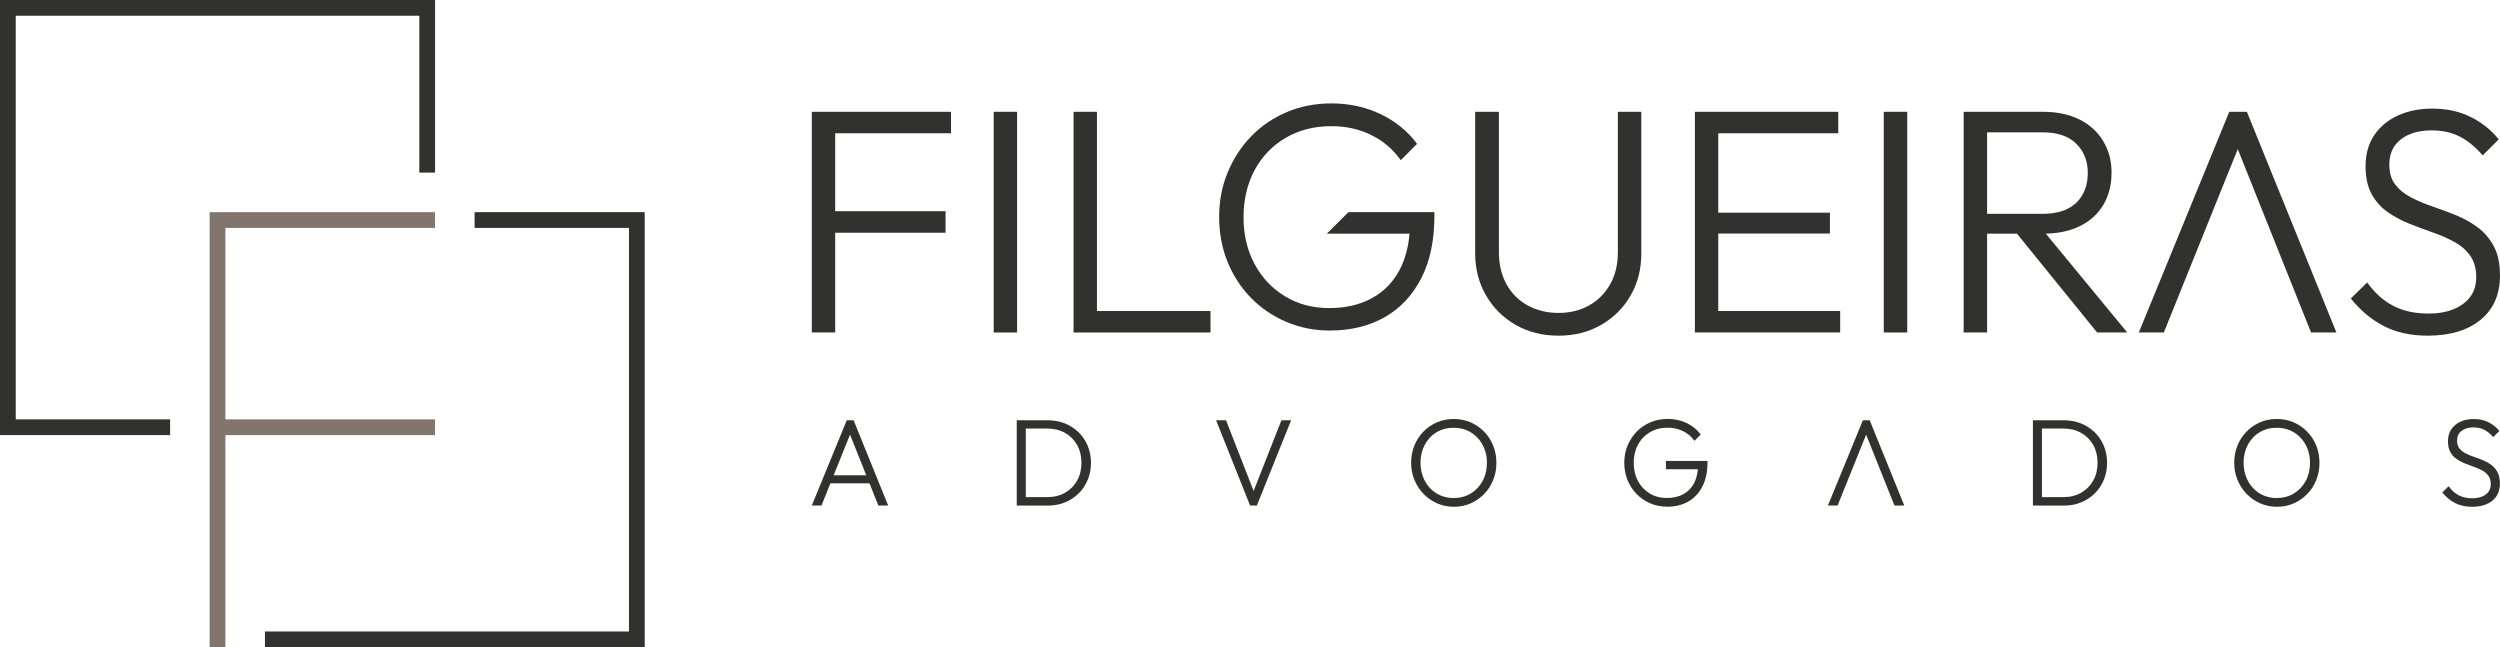
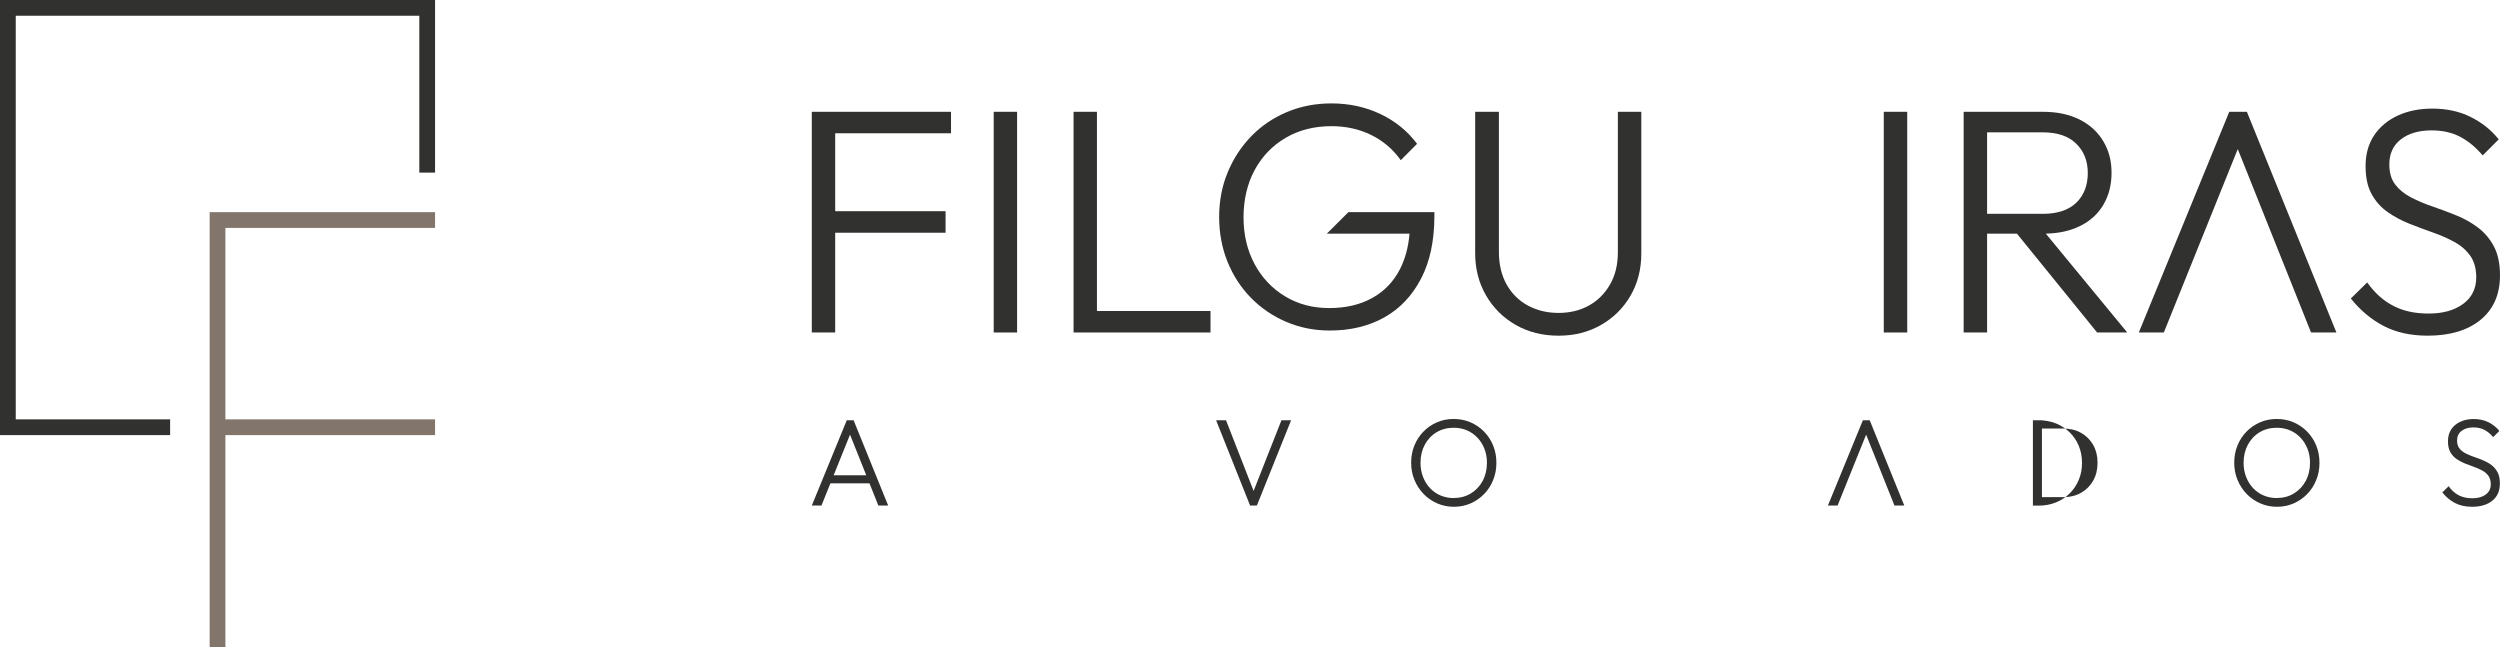
<svg xmlns="http://www.w3.org/2000/svg" id="Camada_2" data-name="Camada 2" viewBox="0 0 509.64 131.94">
  <defs>
    <style> .cls-1 { fill: #82756b; } .cls-1, .cls-2 { stroke-width: 0px; } .cls-2 { fill: #313130; } </style>
  </defs>
  <g id="Camada_1-2" data-name="Camada 1">
    <g>
      <g>
        <polygon class="cls-2" points="3.21 3.21 85.48 3.21 85.48 35.19 88.69 35.19 88.69 0 0 0 0 88.7 34.68 88.7 34.68 85.49 3.21 85.49 3.21 3.21" />
        <polygon class="cls-1" points="88.69 85.49 45.95 85.49 45.95 46.46 85.48 46.46 88.69 46.46 88.69 43.25 85.48 43.25 42.74 43.25 42.74 85.49 42.74 88.7 42.74 131.94 45.95 131.94 45.95 88.7 88.69 88.7 88.69 85.49" />
-         <polygon class="cls-2" points="96.75 43.25 96.75 46.46 128.22 46.46 128.22 128.73 54.01 128.73 54.01 131.94 131.43 131.94 131.43 43.25 96.75 43.25" />
      </g>
      <g>
        <path class="cls-2" d="M165.49,22.79v44.99h4.77V22.79h-4.77ZM168.63,22.79v4.38h25.24v-4.38h-25.24ZM168.63,43.06v4.38h24.13v-4.38h-24.13Z" />
        <path class="cls-2" d="M202.57,22.79v44.99h4.77V22.79h-4.77Z" />
        <path class="cls-2" d="M218.85,22.79v44.99h4.77V22.79h-4.77ZM221.99,63.4v4.38h24.78v-4.38h-24.78Z" />
        <path class="cls-2" d="M274.88,43.25l-4.37,4.35v.03h16.83c-.23,2.76-.89,5.18-1.96,7.26-1.33,2.57-3.22,4.53-5.69,5.88-2.46,1.36-5.37,2.03-8.73,2.03s-6.35-.79-8.99-2.39c-2.64-1.59-4.71-3.78-6.21-6.57s-2.26-5.97-2.26-9.54.76-6.83,2.26-9.62c1.5-2.79,3.61-4.98,6.31-6.57,2.7-1.59,5.82-2.39,9.35-2.39,2.97,0,5.67.6,8.11,1.8,2.43,1.2,4.44,2.9,6.01,5.12,0,.01.01.01.01.02l3.33-3.34c-1.96-2.62-4.46-4.64-7.49-6.08-3.03-1.44-6.35-2.16-9.97-2.16-3.27,0-6.3.59-9.09,1.77-2.79,1.17-5.21,2.82-7.26,4.93-2.05,2.12-3.65,4.57-4.8,7.36-1.16,2.79-1.74,5.82-1.74,9.09s.57,6.31,1.7,9.12c1.14,2.81,2.73,5.27,4.78,7.36,2.05,2.09,4.44,3.72,7.19,4.9,2.75,1.18,5.71,1.77,8.89,1.77,4.23,0,7.94-.9,11.12-2.68,3.18-1.79,5.68-4.43,7.49-7.92,1.81-3.48,2.71-7.75,2.71-12.81v-.72h-17.53Z" />
        <path class="cls-2" d="M329.81,22.79v28.64c0,2.53-.53,4.72-1.6,6.57-1.07,1.86-2.5,3.28-4.31,4.29-1.81,1-3.87,1.5-6.18,1.5s-4.39-.5-6.25-1.5c-1.85-1.01-3.3-2.44-4.35-4.32-1.04-1.87-1.56-4.08-1.56-6.6v-28.58h-4.84v28.84c0,3.18.74,6.05,2.22,8.6,1.48,2.55,3.5,4.55,6.05,6.01,2.55,1.46,5.46,2.19,8.73,2.19s6.11-.73,8.66-2.19,4.56-3.45,6.02-5.98,2.19-5.38,2.19-8.57v-28.9h-4.78Z" />
-         <path class="cls-2" d="M345.51,22.79v44.99h4.77V22.79h-4.77ZM348.65,22.79v4.38h26.09v-4.38h-26.09ZM348.65,43.36v4.25h24.39v-4.25h-24.39ZM348.65,63.4v4.38h26.48v-4.38h-26.48Z" />
        <path class="cls-2" d="M384.02,22.79v44.99h4.78V22.79h-4.78Z" />
        <path class="cls-2" d="M400.3,22.79v44.99h4.78V22.79h-4.78ZM428.78,28.81c-1.11-1.88-2.71-3.35-4.8-4.42-2.1-1.06-4.6-1.6-7.52-1.6h-13.08v4.19h13.08c2.96,0,5.23.77,6.8,2.32,1.57,1.54,2.35,3.54,2.35,5.98s-.78,4.55-2.35,6.05c-1.57,1.5-3.84,2.26-6.8,2.26h-13.08v4.05h13.08c.2,0,.4,0,.59-.01,2.67-.06,4.97-.57,6.93-1.53,2.09-1.02,3.69-2.47,4.8-4.35,1.11-1.87,1.67-4.05,1.67-6.53s-.56-4.54-1.67-6.41ZM417.05,47.63l-1.77-2.15-4.64,1.51.53.65,16.34,20.14h6.14l-16.6-20.15Z" />
        <path class="cls-2" d="M458.04,22.79h-3.59l-18.44,44.99h5.1l15.07-37.39,14.94,37.39h5.17l-18.25-44.99Z" />
        <path class="cls-2" d="M508.39,50.22c-.82-1.54-1.9-2.82-3.23-3.82-1.33-1.01-2.8-1.83-4.42-2.49-1.61-.65-3.21-1.25-4.8-1.8-1.59-.54-3.07-1.16-4.42-1.86-1.35-.7-2.43-1.57-3.23-2.62-.81-1.04-1.21-2.41-1.21-4.12,0-2.17.78-3.88,2.35-5.1,1.57-1.22,3.66-1.83,6.28-1.83,2.22,0,4.16.44,5.82,1.31,1.65.87,3.18,2.14,4.58,3.79l3.27-3.27c-1.53-1.91-3.44-3.44-5.73-4.57-2.28-1.14-4.89-1.7-7.81-1.7-2.62,0-4.95.47-7,1.4-2.05.94-3.66,2.28-4.84,4.02-1.17,1.75-1.76,3.84-1.76,6.28,0,2.31.4,4.21,1.21,5.69.8,1.48,1.88,2.7,3.23,3.66,1.36.96,2.83,1.76,4.42,2.39,1.59.63,3.19,1.23,4.81,1.8,1.61.56,3.08,1.21,4.41,1.93,1.33.72,2.41,1.65,3.24,2.81.82,1.15,1.24,2.63,1.24,4.41,0,2.31-.9,4.12-2.68,5.43-1.79,1.31-4.12,1.96-7,1.96s-5.2-.52-7.23-1.57c-2.02-1.04-3.8-2.63-5.32-4.77l-3.34,3.27c1.92,2.4,4.14,4.26,6.67,5.59s5.54,1.99,9.02,1.99c4.54,0,8.12-1.08,10.76-3.23,2.64-2.16,3.96-5.18,3.96-9.06,0-2.4-.42-4.37-1.25-5.92Z" />
      </g>
      <g>
        <path class="cls-2" d="M165.49,103.06l7.13-17.39h1.39l7.05,17.39h-2l-6.14-15.37h.73l-6.19,15.37h-1.97ZM168.75,98.53v-1.64h9.1v1.64h-9.1Z" />
-         <path class="cls-2" d="M207.27,103.06v-17.39h1.84v17.39h-1.84ZM208.41,103.06v-1.72h5.11c1.37,0,2.57-.3,3.61-.9,1.04-.6,1.86-1.42,2.45-2.48.59-1.05.88-2.26.88-3.63s-.3-2.57-.88-3.61c-.59-1.04-1.41-1.87-2.45-2.46-1.05-.6-2.25-.9-3.61-.9h-5.06v-1.69h5.11c1.26,0,2.43.22,3.5.64,1.07.43,2,1.04,2.81,1.82.8.78,1.42,1.7,1.86,2.76.44,1.05.66,2.21.66,3.48s-.22,2.38-.66,3.44c-.44,1.06-1.05,1.98-1.85,2.77-.79.78-1.72,1.4-2.79,1.83-1.07.44-2.23.66-3.48.66h-5.21Z" />
        <path class="cls-2" d="M254.84,103.06l-6.93-17.39h2.02l5.99,15.34h-.73l6.04-15.34h1.97l-6.98,17.39h-1.39Z" />
        <path class="cls-2" d="M296.4,103.31c-1.23,0-2.37-.23-3.43-.7-1.05-.46-1.98-1.1-2.77-1.92-.79-.82-1.41-1.77-1.86-2.86-.45-1.09-.67-2.25-.67-3.5s.22-2.43.66-3.51c.44-1.08,1.05-2.02,1.84-2.83.79-.81,1.71-1.44,2.76-1.9,1.04-.45,2.18-.68,3.41-.68s2.37.23,3.43.68c1.05.46,1.98,1.09,2.77,1.9.79.81,1.41,1.76,1.85,2.84.44,1.09.66,2.26.66,3.53s-.22,2.41-.66,3.5c-.44,1.09-1.05,2.04-1.83,2.84s-1.7,1.45-2.74,1.91c-1.05.46-2.18.7-3.41.7ZM296.35,101.52c1.31,0,2.48-.31,3.5-.94,1.02-.62,1.82-1.47,2.4-2.55.58-1.08.87-2.31.87-3.69,0-1.03-.17-1.98-.51-2.84-.34-.87-.81-1.63-1.42-2.27-.61-.65-1.32-1.15-2.14-1.5-.82-.35-1.72-.53-2.72-.53-1.3,0-2.46.31-3.48.92s-1.82,1.46-2.4,2.54c-.58,1.08-.87,2.31-.87,3.69,0,1.03.17,1.98.51,2.86.34.88.81,1.64,1.42,2.29s1.32,1.15,2.15,1.5c.83.35,1.72.53,2.68.53Z" />
-         <path class="cls-2" d="M339.85,103.29c-1.23,0-2.38-.23-3.44-.68-1.06-.46-1.99-1.09-2.78-1.9-.79-.81-1.41-1.76-1.85-2.84-.44-1.09-.66-2.26-.66-3.53s.22-2.43.67-3.51c.45-1.08,1.07-2.03,1.86-2.84.79-.82,1.73-1.45,2.81-1.91,1.08-.46,2.25-.68,3.51-.68,1.4,0,2.68.28,3.85.83,1.17.56,2.14,1.34,2.89,2.35l-1.29,1.29c-.61-.86-1.38-1.52-2.33-1.98-.94-.46-1.99-.7-3.13-.7-1.37,0-2.57.31-3.61.92-1.05.62-1.86,1.46-2.44,2.54-.58,1.08-.87,2.32-.87,3.72s.29,2.61.87,3.69c.58,1.08,1.38,1.93,2.4,2.54s2.18.92,3.48.92,2.42-.26,3.37-.78c.95-.52,1.68-1.28,2.2-2.27.51-.99.78-2.19.8-3.59l1.06.78h-7.61v-1.69h8.47v.28c0,1.96-.35,3.61-1.05,4.95-.7,1.35-1.66,2.37-2.89,3.06-1.23.69-2.66,1.04-4.3,1.04Z" />
        <path class="cls-2" d="M372.63,103.06l7.13-17.39h1.39l7.05,17.39h-2l-6.14-15.37h.73l-6.19,15.37h-1.97Z" />
-         <path class="cls-2" d="M414.42,103.06v-17.39h1.84v17.39h-1.84ZM415.55,103.06v-1.72h5.11c1.37,0,2.57-.3,3.61-.9,1.04-.6,1.86-1.42,2.45-2.48.59-1.05.88-2.26.88-3.63s-.3-2.57-.88-3.61c-.59-1.04-1.41-1.87-2.45-2.46-1.05-.6-2.25-.9-3.61-.9h-5.06v-1.69h5.11c1.26,0,2.43.22,3.5.64,1.07.43,2,1.04,2.81,1.82.8.78,1.42,1.7,1.86,2.76.44,1.05.66,2.21.66,3.48s-.22,2.38-.66,3.44c-.44,1.06-1.05,1.98-1.85,2.77-.79.78-1.72,1.4-2.79,1.83-1.07.44-2.23.66-3.48.66h-5.21Z" />
+         <path class="cls-2" d="M414.42,103.06v-17.39h1.84v17.39h-1.84ZM415.55,103.06v-1.72h5.11c1.37,0,2.57-.3,3.61-.9,1.04-.6,1.86-1.42,2.45-2.48.59-1.05.88-2.26.88-3.63s-.3-2.57-.88-3.61c-.59-1.04-1.41-1.87-2.45-2.46-1.05-.6-2.25-.9-3.61-.9h-5.06v-1.69c1.26,0,2.43.22,3.5.64,1.07.43,2,1.04,2.81,1.82.8.78,1.42,1.7,1.86,2.76.44,1.05.66,2.21.66,3.48s-.22,2.38-.66,3.44c-.44,1.06-1.05,1.98-1.85,2.77-.79.78-1.72,1.4-2.79,1.83-1.07.44-2.23.66-3.48.66h-5.21Z" />
        <path class="cls-2" d="M464.19,103.31c-1.23,0-2.37-.23-3.43-.7-1.05-.46-1.98-1.1-2.77-1.92-.79-.82-1.41-1.77-1.86-2.86-.45-1.09-.67-2.25-.67-3.5s.22-2.43.66-3.51c.44-1.08,1.05-2.02,1.84-2.83.79-.81,1.71-1.44,2.76-1.9,1.04-.45,2.18-.68,3.41-.68s2.37.23,3.43.68c1.05.46,1.98,1.09,2.77,1.9.79.81,1.41,1.76,1.85,2.84.44,1.09.66,2.26.66,3.53s-.22,2.41-.66,3.5c-.44,1.09-1.05,2.04-1.83,2.84s-1.7,1.45-2.74,1.91c-1.05.46-2.18.7-3.41.7ZM464.14,101.52c1.31,0,2.48-.31,3.5-.94,1.02-.62,1.82-1.47,2.4-2.55.58-1.08.87-2.31.87-3.69,0-1.03-.17-1.98-.51-2.84-.34-.87-.81-1.63-1.42-2.27-.61-.65-1.32-1.15-2.14-1.5-.82-.35-1.72-.53-2.72-.53-1.3,0-2.46.31-3.48.92s-1.82,1.46-2.4,2.54c-.58,1.08-.87,2.31-.87,3.69,0,1.03.17,1.98.51,2.86.34.88.81,1.64,1.42,2.29s1.32,1.15,2.15,1.5c.83.35,1.72.53,2.68.53Z" />
        <path class="cls-2" d="M503.95,103.31c-1.35,0-2.51-.26-3.49-.77-.98-.51-1.84-1.23-2.58-2.16l1.29-1.26c.59.83,1.28,1.44,2.06,1.85.78.4,1.71.61,2.79.61s2.01-.25,2.7-.76c.69-.51,1.04-1.2,1.04-2.1,0-.69-.16-1.26-.48-1.71-.32-.45-.74-.81-1.25-1.09-.51-.28-1.08-.53-1.71-.75-.62-.22-1.24-.45-1.86-.7s-1.18-.55-1.71-.92c-.52-.37-.94-.84-1.25-1.41-.31-.57-.47-1.31-.47-2.2,0-.94.23-1.75.68-2.43.46-.67,1.08-1.19,1.87-1.55.79-.36,1.69-.54,2.7-.54,1.13,0,2.14.22,3.02.66s1.62,1.03,2.21,1.77l-1.26,1.26c-.54-.64-1.13-1.13-1.77-1.47-.64-.34-1.39-.51-2.25-.51-1.01,0-1.82.24-2.43.71s-.91,1.13-.91,1.97c0,.66.16,1.19.47,1.59.31.4.73.74,1.25,1.01.52.27,1.09.51,1.71.72.62.21,1.23.44,1.86.7s1.19.57,1.71.96.93.88,1.25,1.48c.32.6.48,1.36.48,2.29,0,1.5-.51,2.67-1.53,3.5-1.02.83-2.41,1.25-4.16,1.25Z" />
      </g>
    </g>
  </g>
</svg>